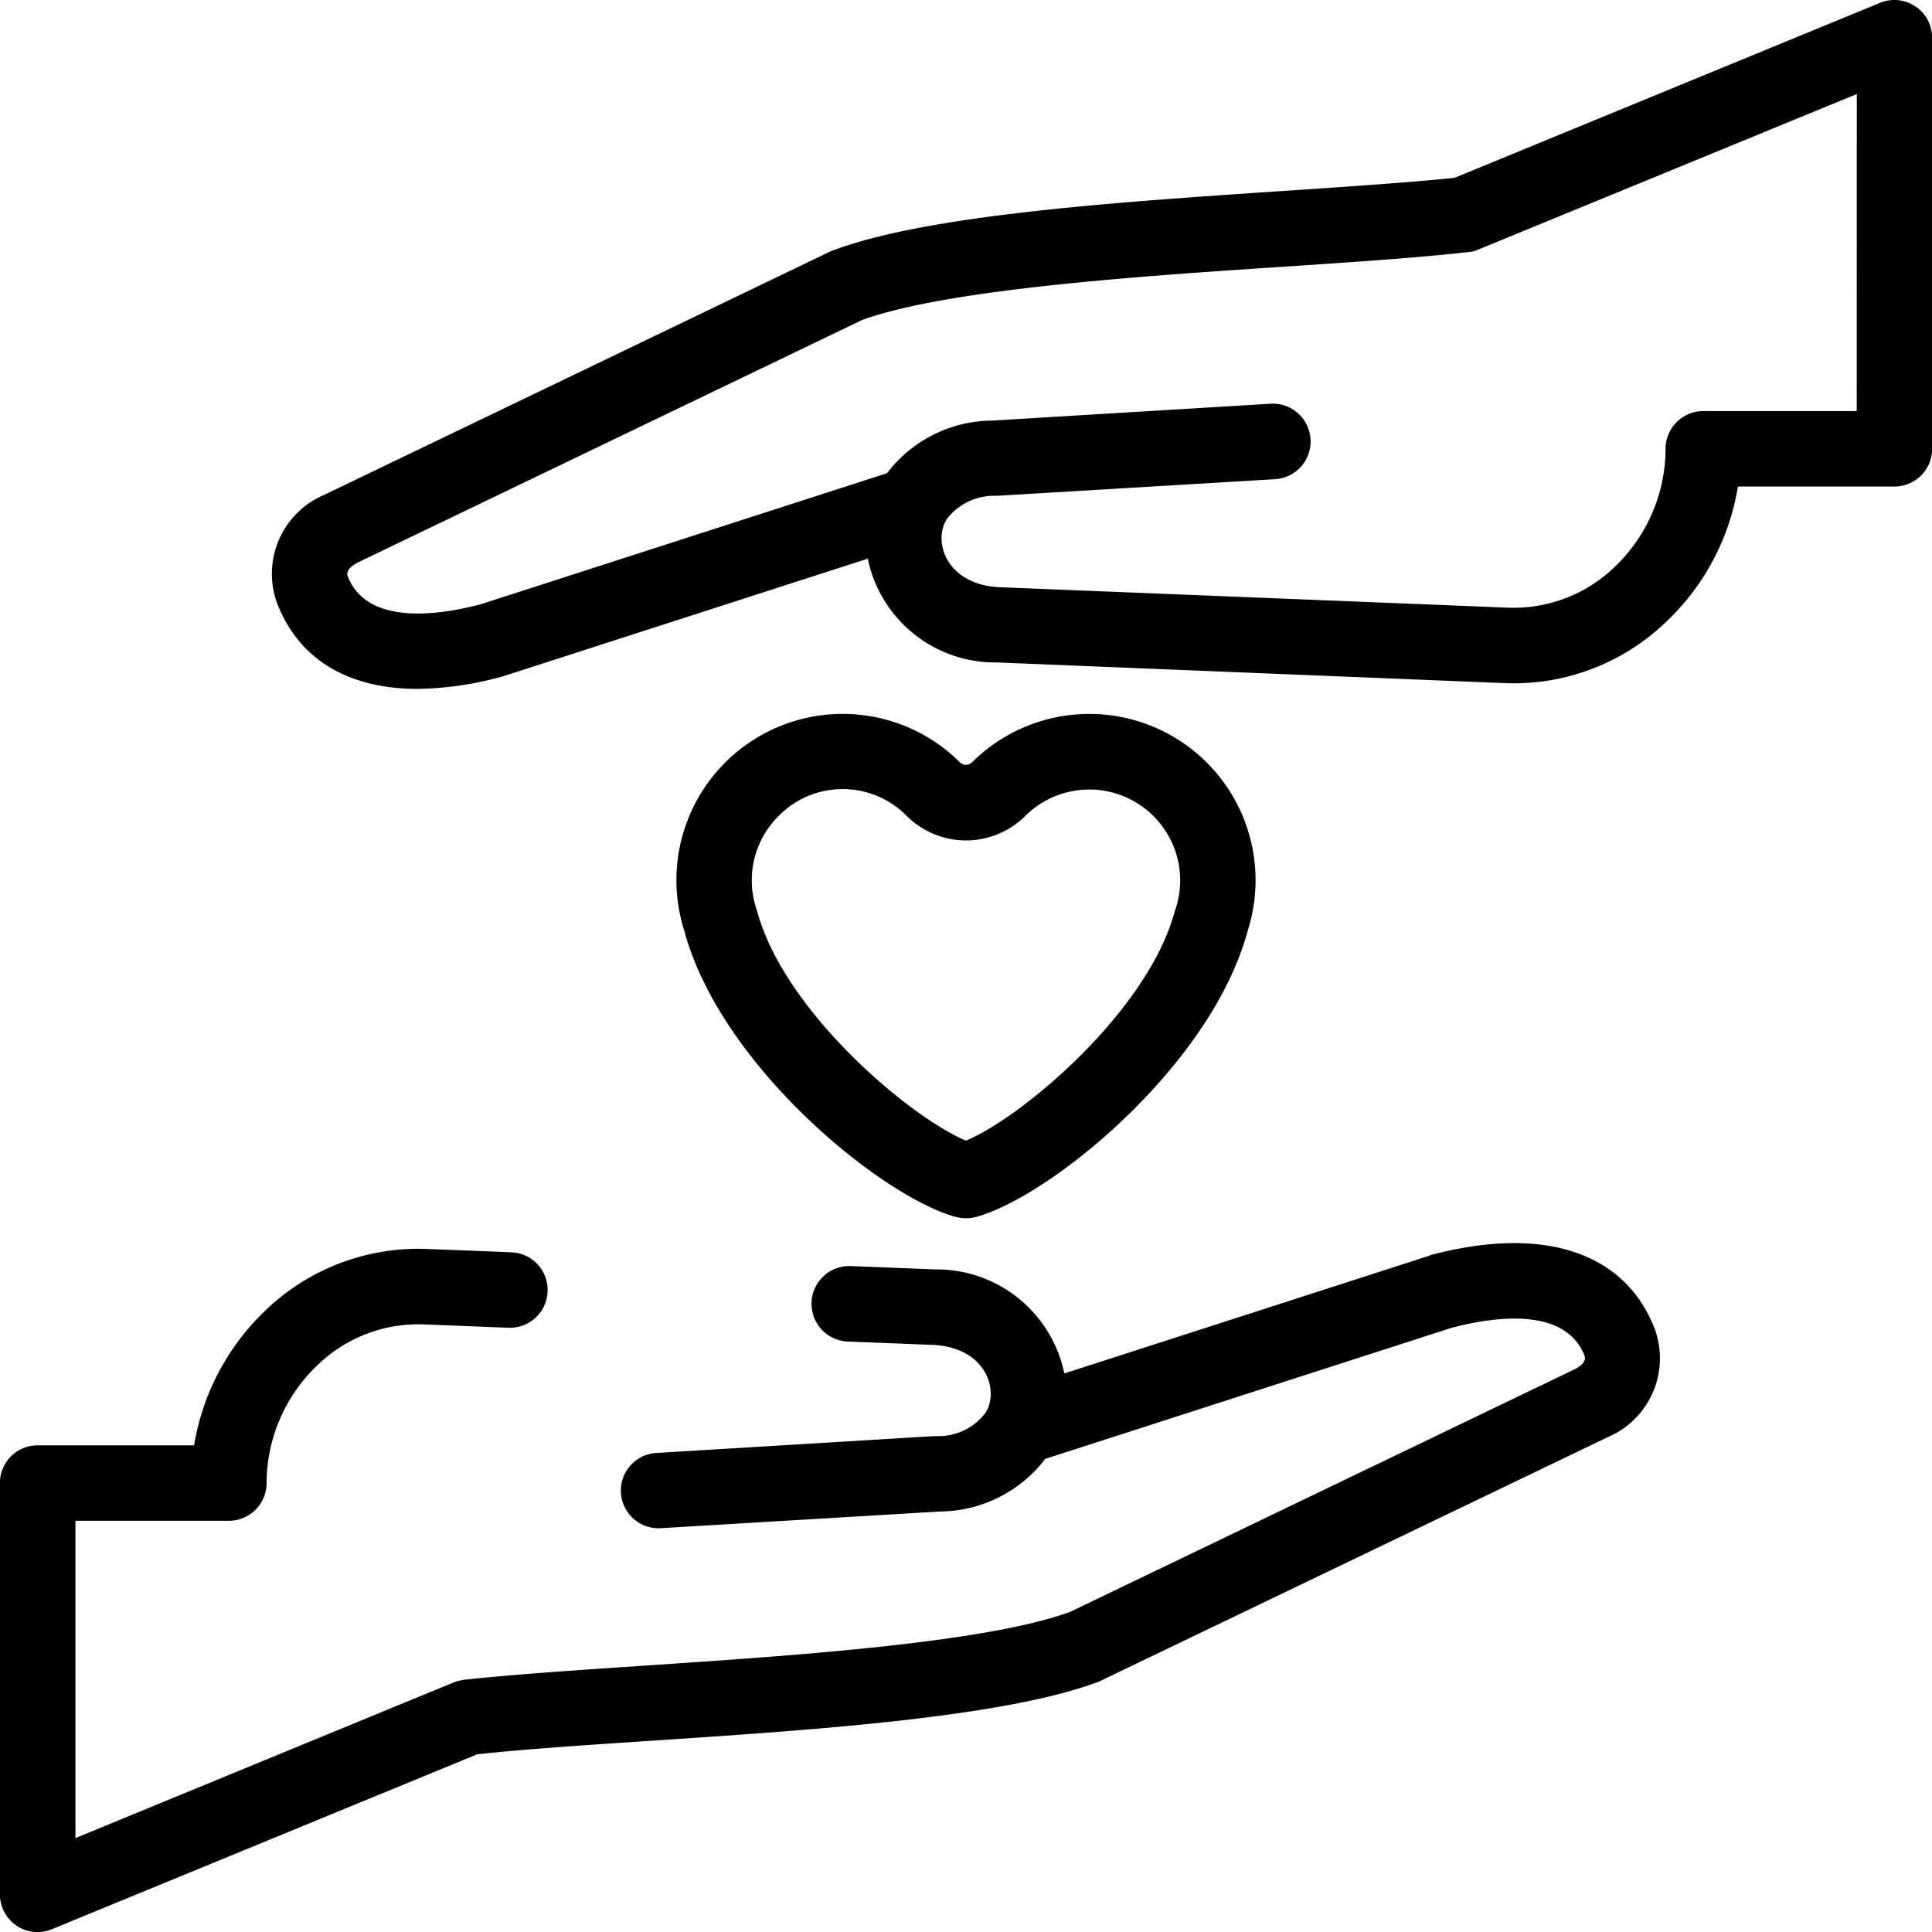
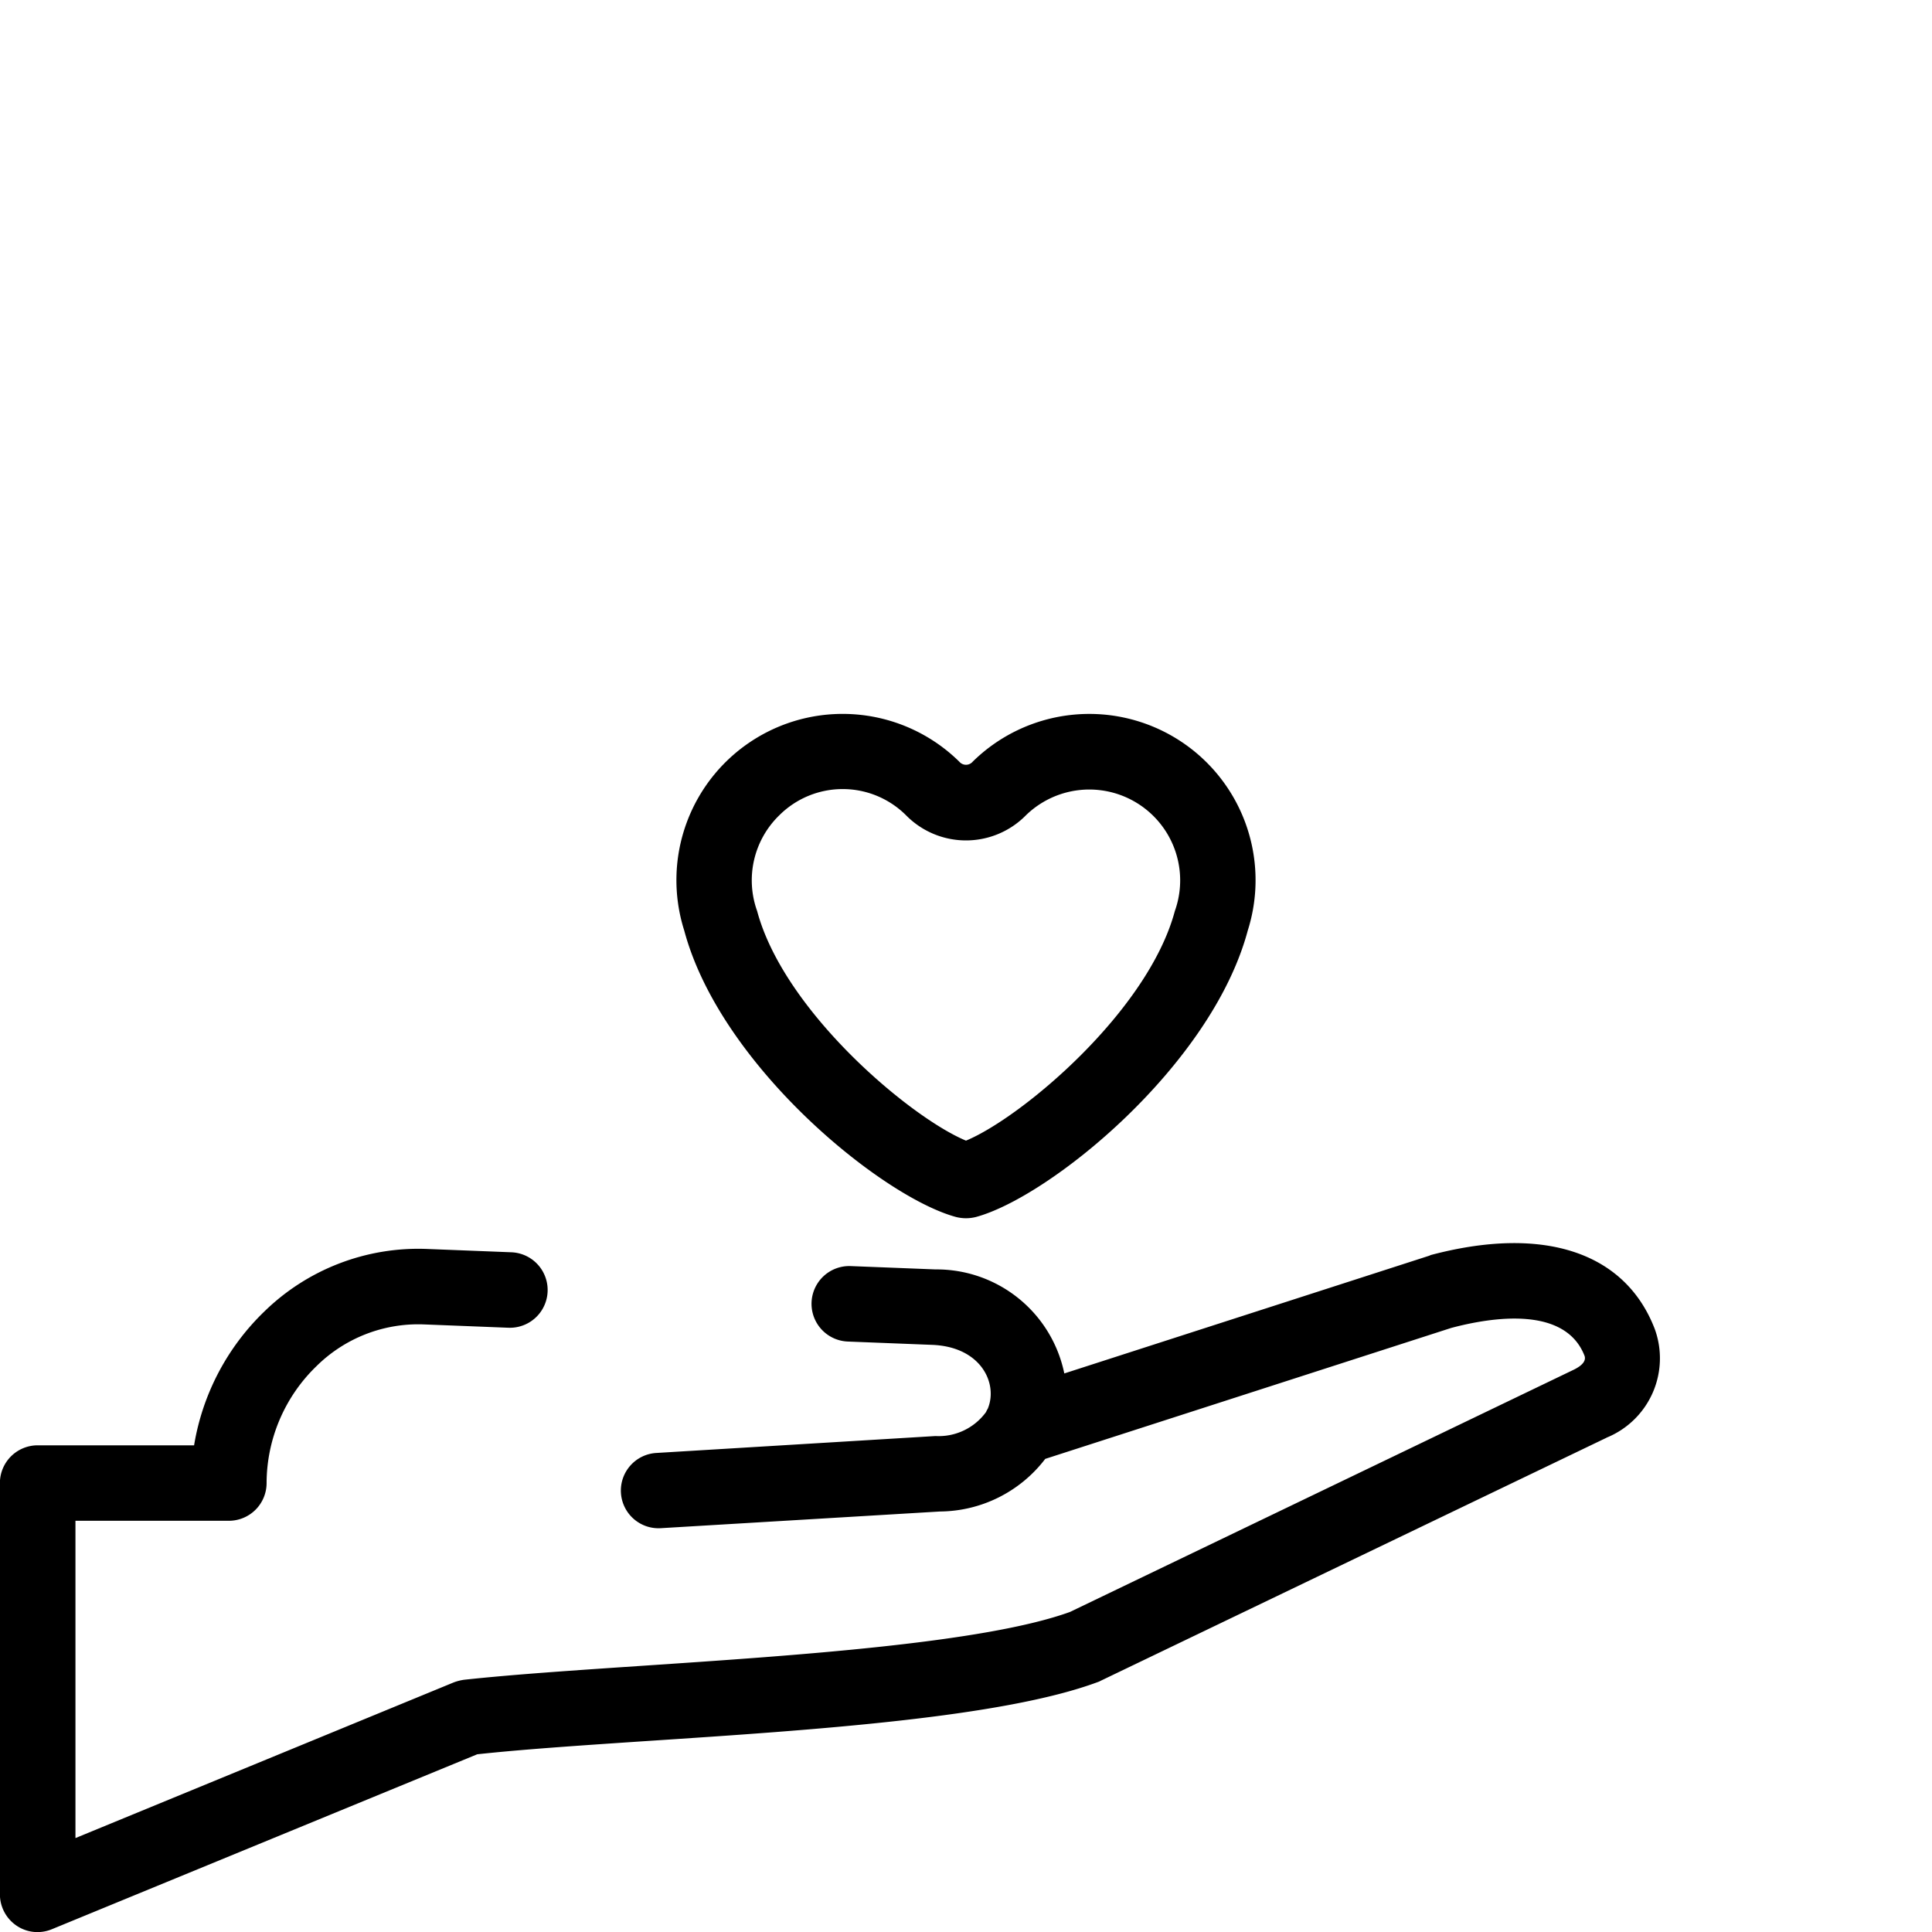
<svg xmlns="http://www.w3.org/2000/svg" width="81.166" height="81.17" viewBox="0 0 81.166 81.17">
  <g data-name="Group 347">
    <path d="M979.521 4959.58l-.076.03-15.315 4.94a5.476 5.476 0 0 0-5.41-4.37l-3.559-.14a1.586 1.586 0 0 0-.128 3.17l3.559.14c1.667.07 2.437 1.1 2.446 2.03a1.618 1.618 0 0 1-.123.65.847.847 0 0 0-.072.14 2.459 2.459 0 0 1-2.125 1.01l-11.711.71a1.583 1.583 0 1 0 .191 3.16l11.711-.7a5.621 5.621 0 0 0 4.42-2.21l17.051-5.5c1.762-.47 4.794-.92 5.606 1.17.07.2-.081.4-.446.58l-21.171 10.18c-3.59 1.3-11.539 1.83-17.934 2.26-2.831.19-5.505.37-7.528.59a2.082 2.082 0 0 0-.428.11l-15.892 6.54v-13.33h6.445a1.585 1.585 0 0 0 1.585-1.58 6.855 6.855 0 0 1 2.1-4.92 6.078 6.078 0 0 1 4.5-1.75l3.557.14a1.586 1.586 0 0 0 .128-3.17l-3.557-.14a9.263 9.263 0 0 0-6.825 2.63 10.088 10.088 0 0 0-2.949 5.62h-6.573a1.586 1.586 0 0 0-1.585 1.59v17.27a1.594 1.594 0 0 0 .7 1.32 1.562 1.562 0 0 0 .882.27 1.58 1.58 0 0 0 .6-.12l17.871-7.35c1.93-.21 4.478-.38 7.171-.56 6.984-.46 14.9-.99 18.888-2.47a.733.733 0 0 0 .137-.06l21.251-10.21a.018.018 0 0 1 .018-.01 3.6 3.6 0 0 0 2-4.57c-1.252-3.23-4.686-4.35-9.422-3.09" data-name="Path 563" transform="translate(-919.417 -4906.85)" />
-     <path d="M999.883 4907.12a1.571 1.571 0 0 0-1.485-.15l-17.871 7.35c-1.93.2-4.479.37-7.171.55-6.985.47-14.9 1-18.889 2.48a.712.712 0 0 0-.137.05l-21.251 10.22c-.006 0-.012.01-.018.01a3.6 3.6 0 0 0-2 4.57c.915 2.36 2.993 3.59 5.892 3.59a13.815 13.815 0 0 0 3.53-.51.2.2 0 0 0 .076-.02l15.315-4.94a5.461 5.461 0 0 0 5.411 4.36l21.37.87a9.23 9.23 0 0 0 6.825-2.64 10.019 10.019 0 0 0 2.949-5.62h6.574a1.584 1.584 0 0 0 1.585-1.58v-17.27a1.574 1.574 0 0 0-.7-1.32m-2.468 17h-6.445a1.586 1.586 0 0 0-1.585 1.59 6.877 6.877 0 0 1-2.1 4.92 6.121 6.121 0 0 1-4.5 1.75l-21.37-.86c-1.668-.07-2.437-1.11-2.447-2.04a1.606 1.606 0 0 1 .123-.64c.027-.05.051-.1.073-.15a2.506 2.506 0 0 1 2.125-1.01l11.711-.7a1.588 1.588 0 0 0-.191-3.17l-11.711.71a5.589 5.589 0 0 0-4.42 2.21l-17.052 5.5c-1.762.47-4.794.92-5.606-1.17-.069-.21.081-.4.447-.59l21.171-10.18c3.59-1.29 11.538-1.83 17.933-2.25 2.832-.19 5.506-.37 7.528-.6a1.28 1.28 0 0 0 .429-.11l15.891-6.53z" data-name="Path 564" transform="translate(-919.417 -4906.85)" />
    <path d="M959.59 4957.98a1.709 1.709 0 0 0 .819 0c3.1-.83 9.908-6.35 11.429-12.04a6.985 6.985 0 0 0-11.558-7.09.369.369 0 0 1-.561 0 6.984 6.984 0 0 0-11.557 7.09c1.52 5.69 8.323 11.21 11.428 12.04m-7.432-16.88a3.768 3.768 0 0 1 5.322 0 3.531 3.531 0 0 0 5.039 0 3.817 3.817 0 0 1 6.256 4.02c-1.127 4.22-6.439 8.68-8.775 9.65-2.337-.97-7.648-5.43-8.776-9.65a3.806 3.806 0 0 1 .934-4.02" data-name="Path 565" transform="translate(-919.417 -4906.85)" />
  </g>
</svg>